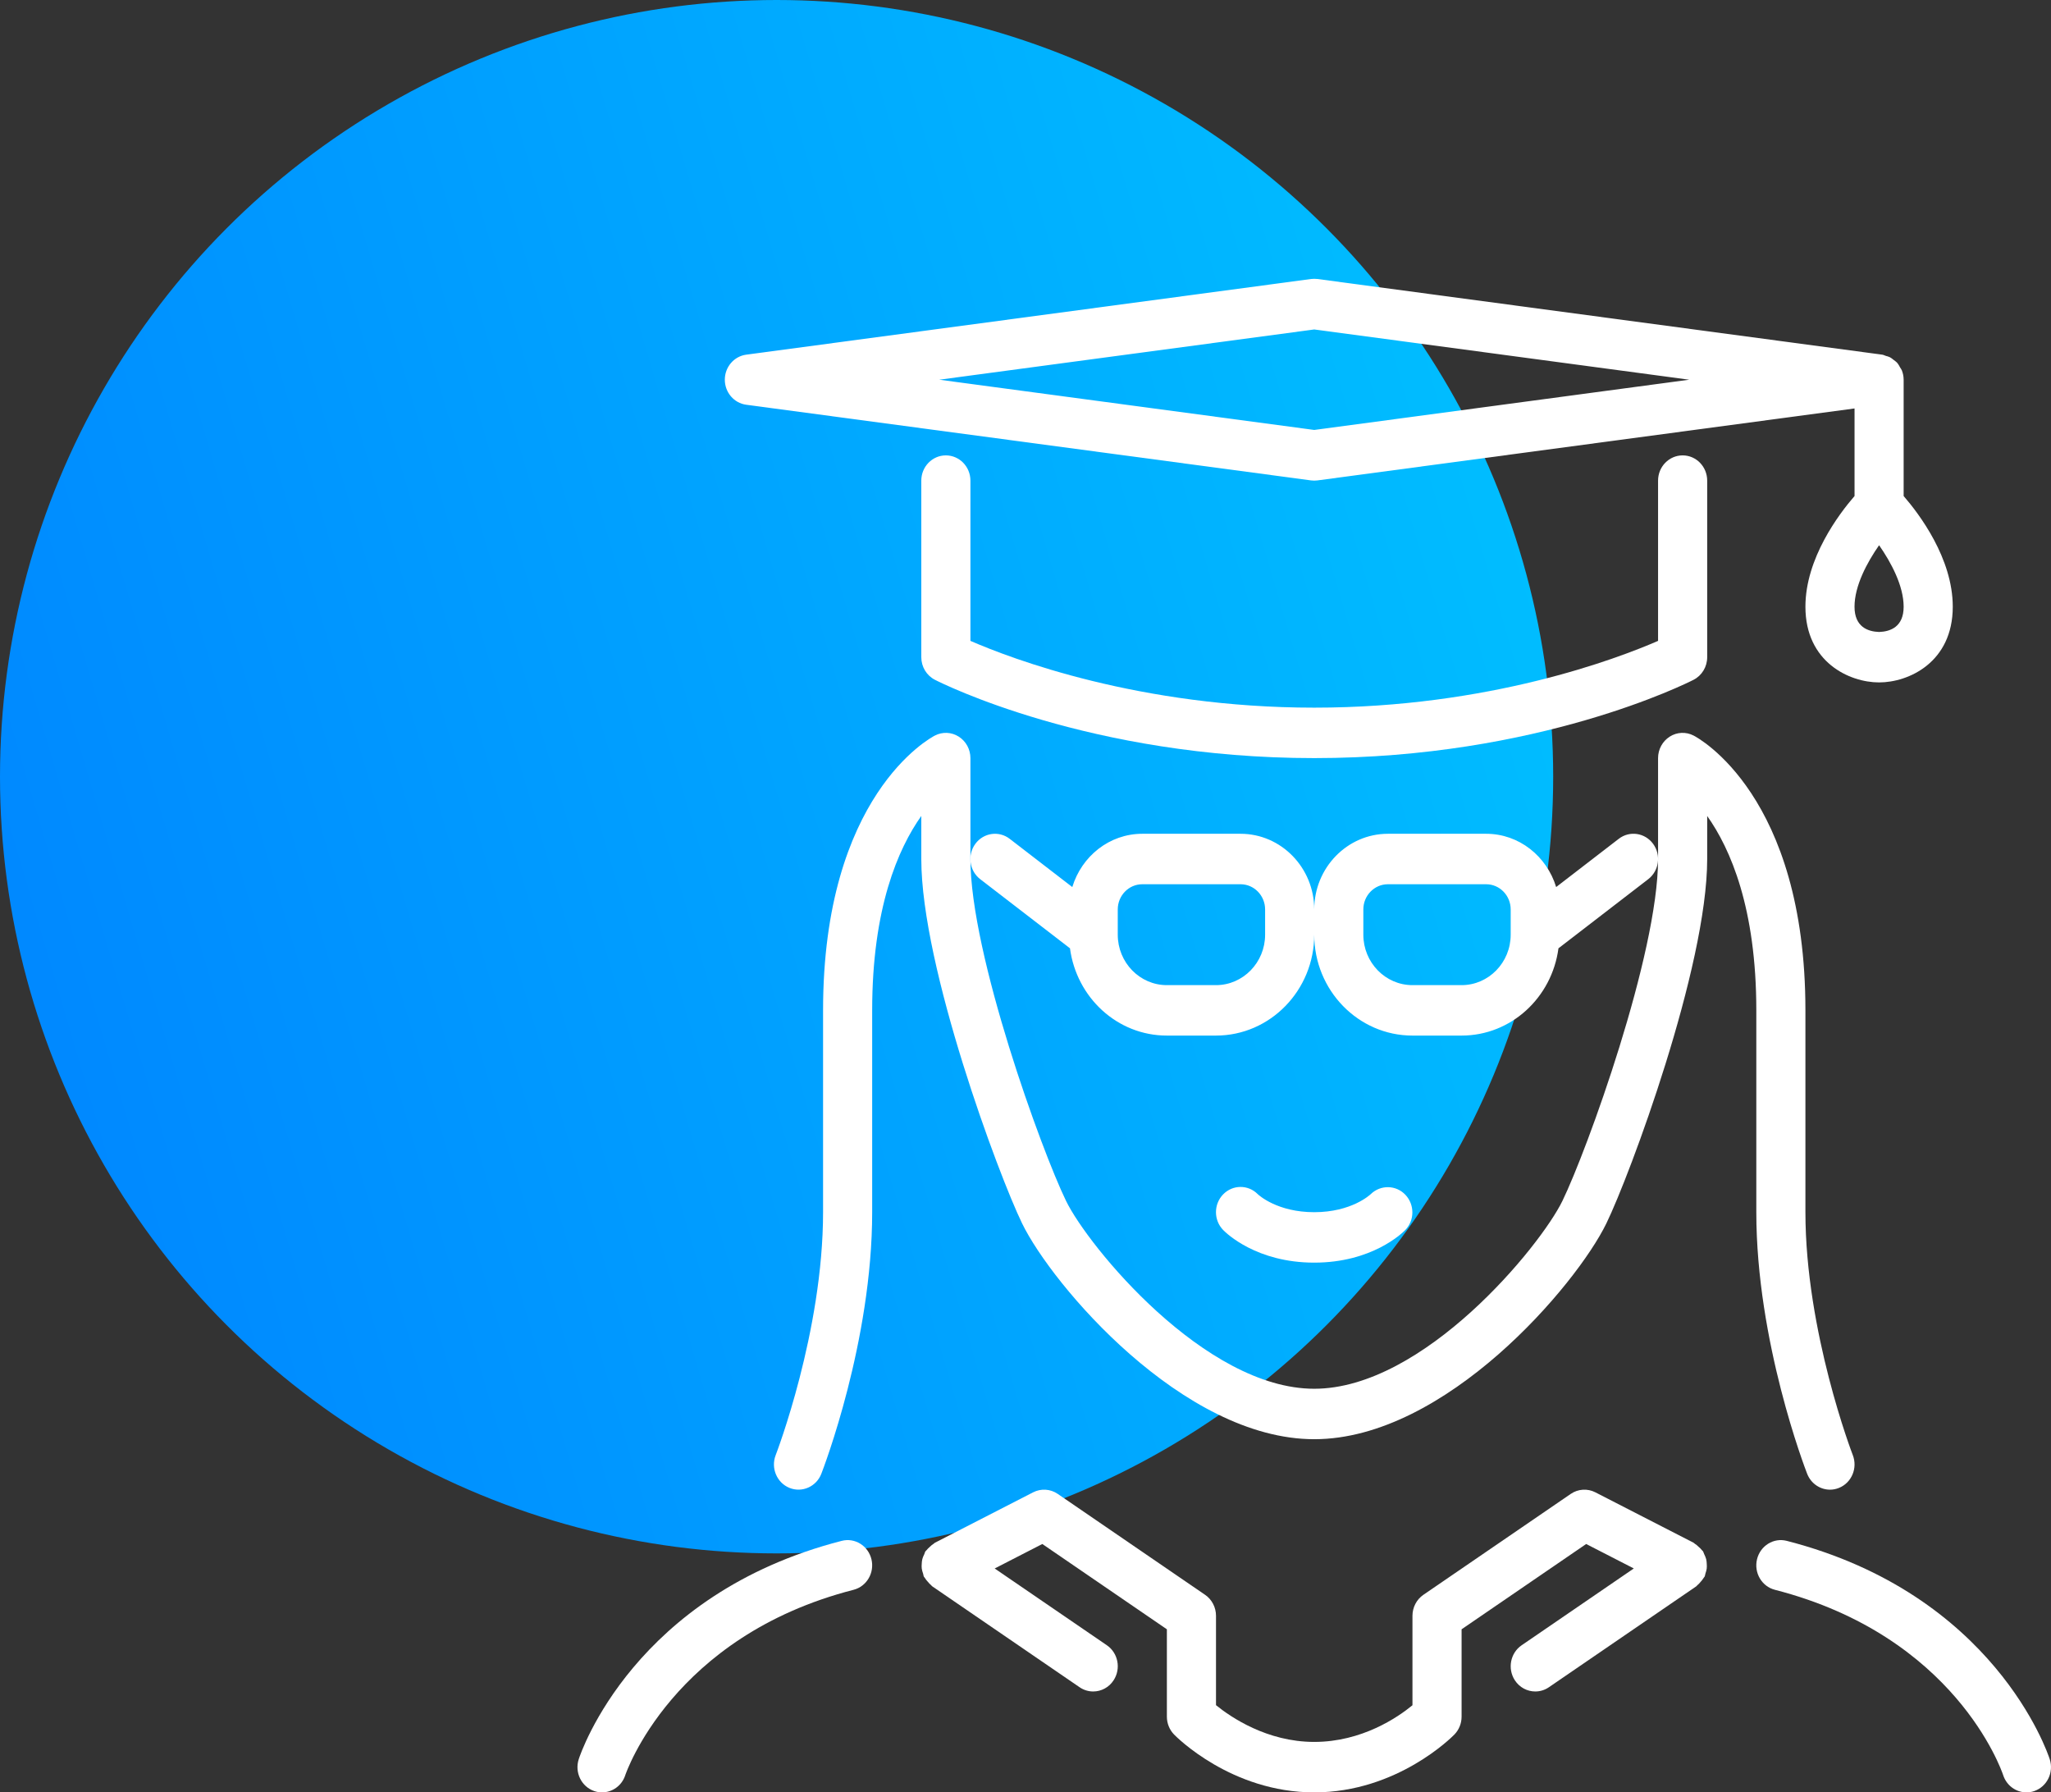
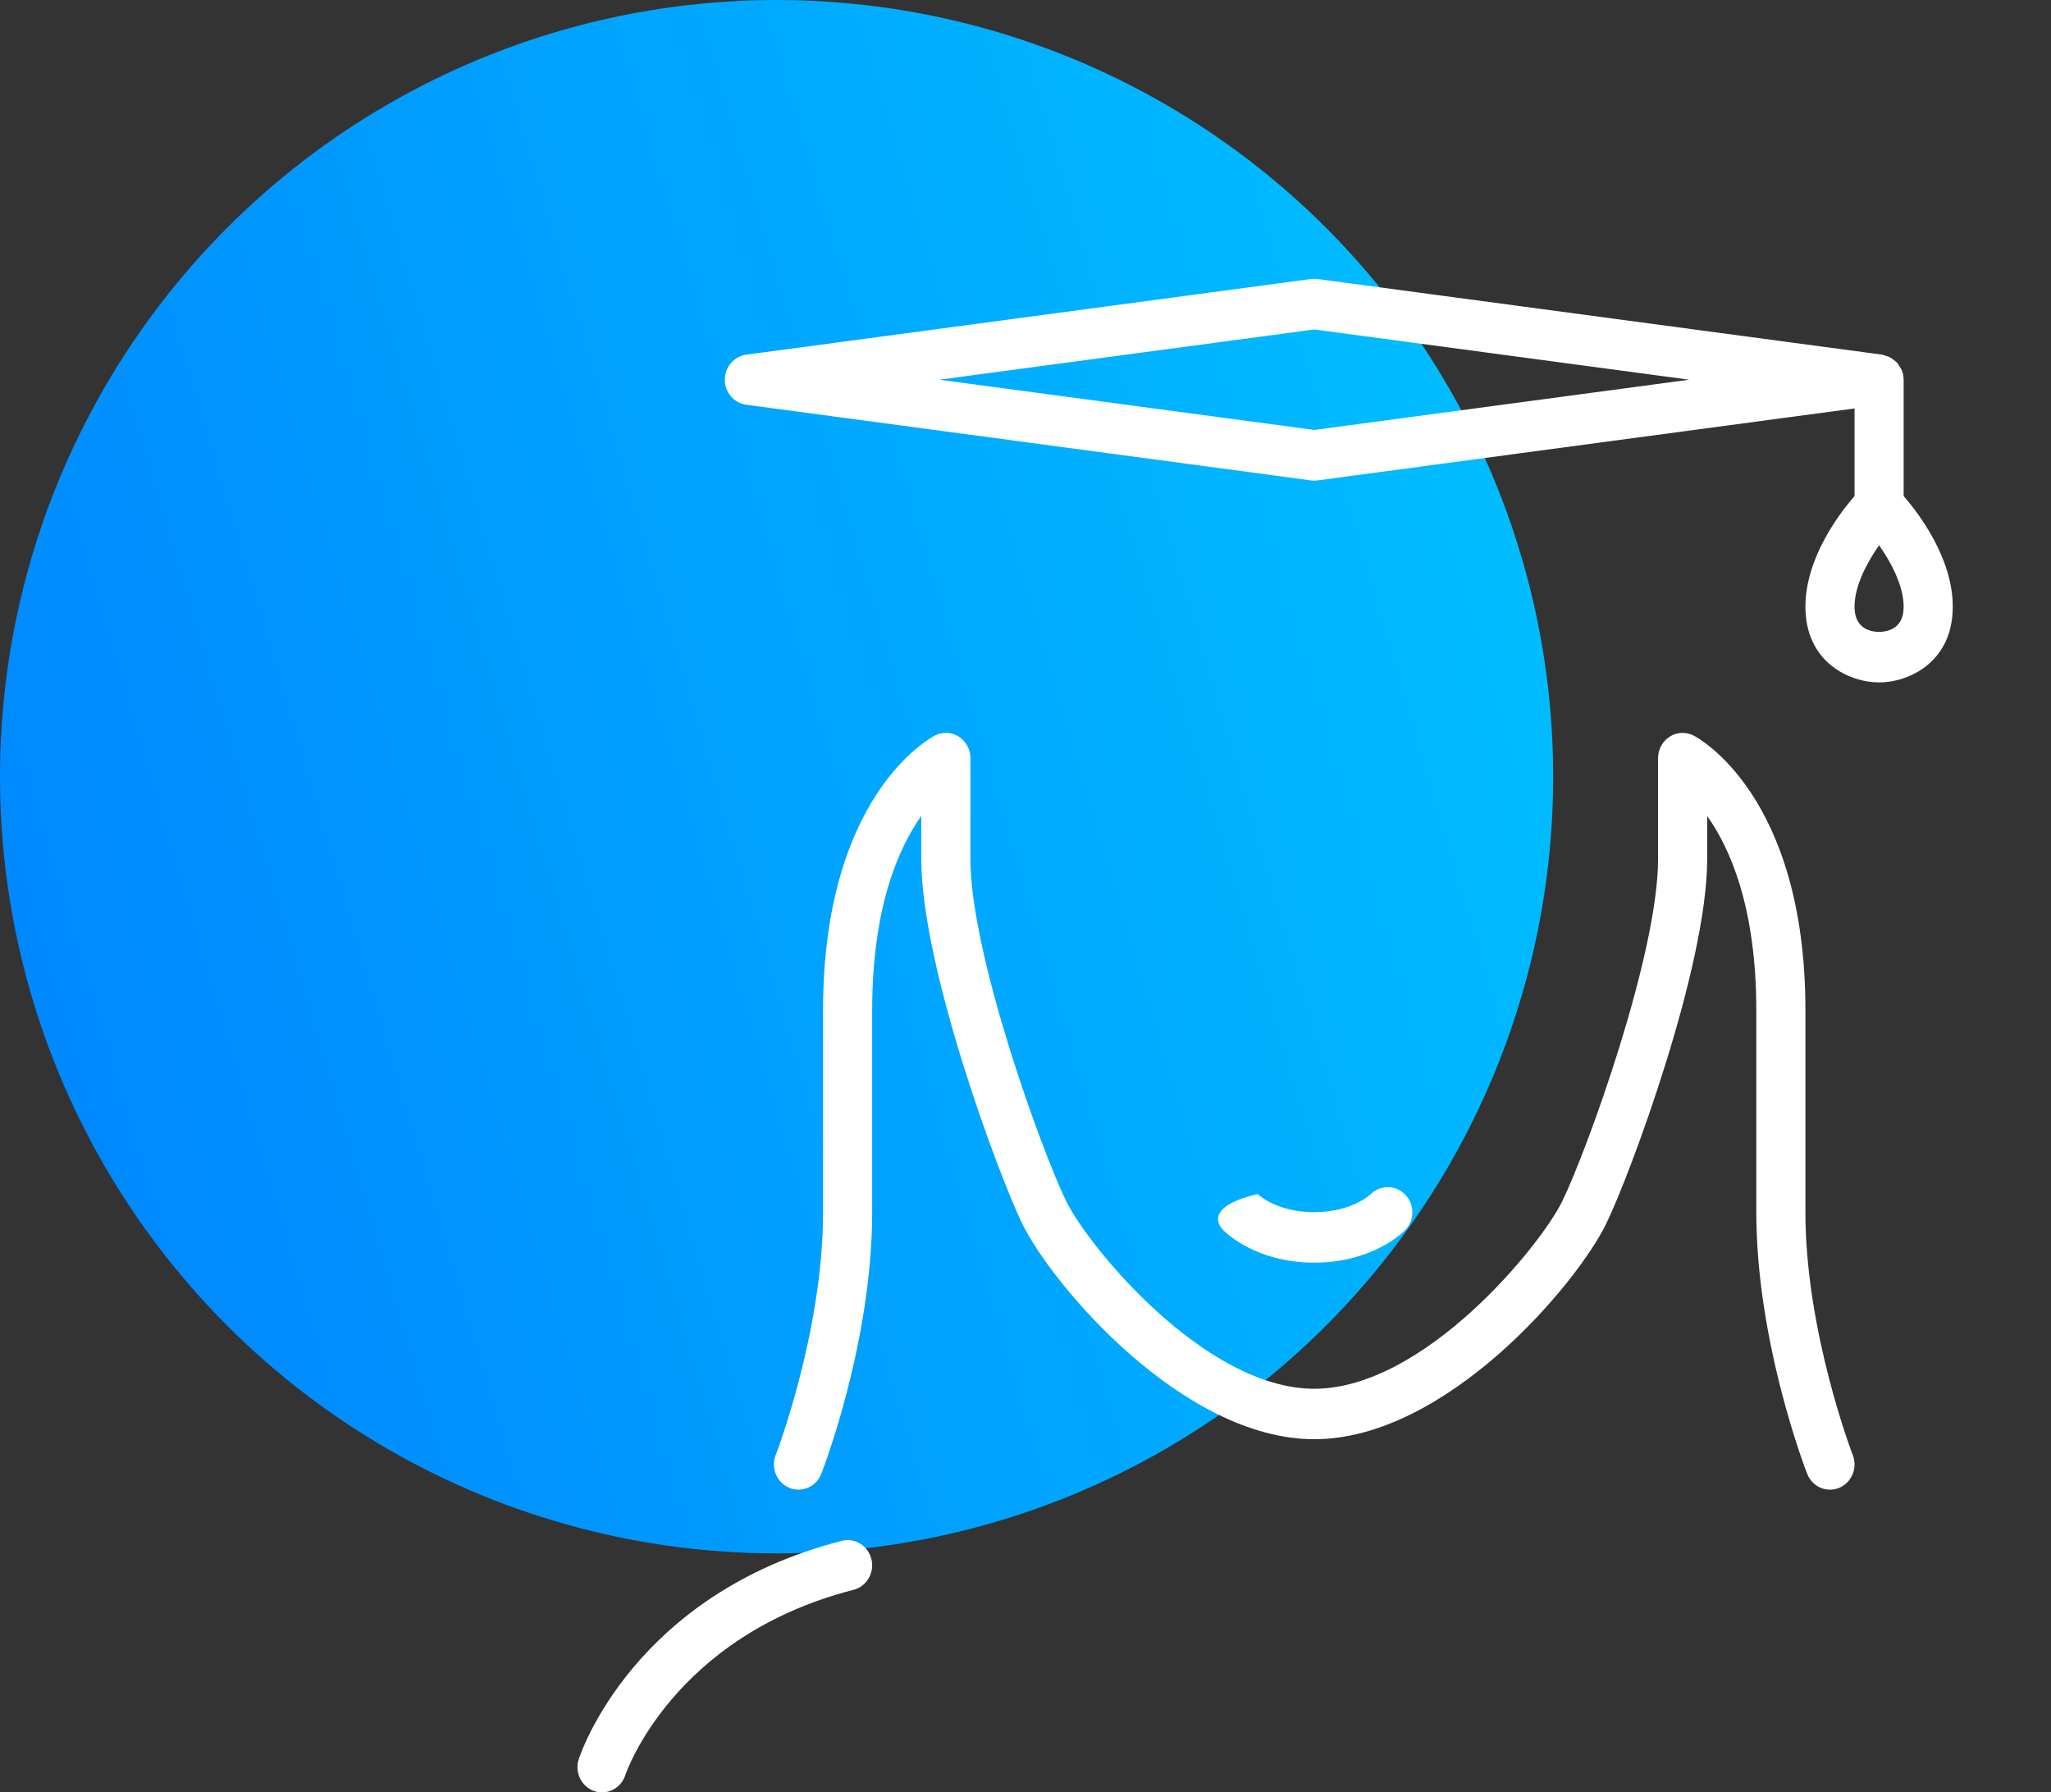
<svg xmlns="http://www.w3.org/2000/svg" width="103" height="90" viewBox="0 0 103 90" fill="none">
  <rect x="0" y="0" width="103" height="90" fill="#333333" stroke="none" />
  <circle cx="39" cy="39" r="39" fill="url(#paint0_linear)" style="mix-blend-mode:multiply" />
  <path d="M37.474 20.323L65.841 24.123C65.894 24.129 65.947 24.133 66 24.133C66.053 24.133 66.106 24.129 66.159 24.123L93.134 20.509V24.907C92.36 25.8 90.667 28.028 90.667 30.466C90.667 33.254 92.879 34.266 94.367 34.266C95.854 34.266 98.067 33.254 98.067 30.466C98.067 28.028 96.374 25.8 95.6 24.907V19.066C95.6 18.899 95.566 18.741 95.508 18.593C95.487 18.542 95.451 18.501 95.424 18.453C95.376 18.364 95.328 18.277 95.261 18.203C95.218 18.157 95.166 18.125 95.117 18.087C95.047 18.029 94.978 17.973 94.896 17.932C94.836 17.902 94.772 17.889 94.706 17.87C94.646 17.851 94.591 17.818 94.526 17.809L66.159 14.009C66.053 13.997 65.947 13.997 65.841 14.009L37.474 17.809C36.86 17.892 36.4 18.43 36.4 19.066C36.4 19.702 36.86 20.24 37.474 20.323ZM95.6 30.466C95.6 31.477 94.933 31.714 94.367 31.733C93.801 31.714 93.133 31.477 93.133 30.466C93.133 29.415 93.763 28.242 94.367 27.377C94.971 28.242 95.6 29.415 95.6 30.466ZM66 16.543L84.832 19.066L66 21.589L47.168 19.066L66 16.543Z" fill="white" />
-   <path d="M73.4 51.999C75.891 51.999 77.937 50.086 78.265 47.617L82.773 44.146C83.318 43.727 83.429 42.933 83.02 42.373C82.611 41.813 81.838 41.698 81.293 42.119L78.149 44.541C77.679 42.997 76.291 41.866 74.633 41.866H69.7C67.66 41.866 66 43.571 66 45.666C66 43.571 64.34 41.866 62.3 41.866H57.366C55.709 41.866 54.32 42.997 53.85 44.541L50.706 42.119C50.162 41.7 49.388 41.814 48.98 42.373C48.57 42.933 48.681 43.727 49.226 44.146L53.734 47.617C54.062 50.086 56.107 51.999 58.6 51.999H61.066C63.787 51.999 66 49.727 66 46.933C66 49.727 68.212 51.999 70.933 51.999H73.4ZM63.533 46.933C63.533 48.33 62.425 49.466 61.066 49.466H58.599C57.239 49.466 56.133 48.33 56.133 46.933V45.666C56.133 44.968 56.685 44.4 57.366 44.4H62.299C62.98 44.4 63.533 44.968 63.533 45.666V46.933H63.533ZM68.466 46.933V45.666C68.466 44.968 69.019 44.4 69.7 44.4H74.633C75.314 44.4 75.866 44.968 75.866 45.666V46.933C75.866 48.33 74.76 49.466 73.4 49.466H70.933C69.573 49.466 68.466 48.33 68.466 46.933Z" fill="white" />
-   <path d="M85.683 78.289C85.659 78.199 85.623 78.118 85.582 78.035C85.558 77.99 85.553 77.94 85.526 77.897C85.513 77.878 85.493 77.868 85.479 77.849C85.428 77.779 85.364 77.722 85.297 77.664C85.238 77.608 85.18 77.553 85.109 77.513C85.088 77.499 85.076 77.479 85.053 77.466L80.119 74.934C79.722 74.73 79.251 74.76 78.883 75.012L71.482 80.079C71.139 80.313 70.933 80.71 70.933 81.133V85.625C70.2 86.228 68.398 87.466 66 87.466C63.626 87.466 61.807 86.221 61.067 85.621V81.133C61.067 80.71 60.861 80.313 60.518 80.079L53.118 75.012C52.75 74.76 52.279 74.73 51.882 74.934L46.949 77.466C46.926 77.477 46.914 77.497 46.895 77.51C46.821 77.553 46.759 77.61 46.696 77.67C46.634 77.726 46.573 77.779 46.525 77.845C46.51 77.865 46.488 77.876 46.474 77.897C46.444 77.942 46.44 77.994 46.416 78.042C46.378 78.122 46.341 78.199 46.319 78.285C46.299 78.365 46.294 78.441 46.289 78.522C46.284 78.602 46.28 78.679 46.29 78.76C46.3 78.849 46.329 78.93 46.357 79.014C46.374 79.064 46.373 79.118 46.396 79.166C46.407 79.189 46.428 79.202 46.441 79.224C46.481 79.297 46.537 79.36 46.594 79.424C46.649 79.487 46.701 79.551 46.765 79.602C46.785 79.617 46.796 79.639 46.816 79.653L54.216 84.72C54.427 84.865 54.665 84.933 54.899 84.933C55.297 84.933 55.69 84.735 55.926 84.369C56.305 83.787 56.152 83 55.585 82.612L49.952 78.757L52.345 77.528L58.6 81.811V86.2C58.6 86.535 58.73 86.858 58.962 87.095C59.077 87.214 61.838 90 66 90C70.163 90 72.923 87.214 73.039 87.095C73.27 86.858 73.4 86.535 73.4 86.2V81.811L79.657 77.528L82.049 78.756L76.416 82.613C75.849 83 75.696 83.787 76.074 84.37C76.311 84.736 76.703 84.933 77.101 84.933C77.336 84.933 77.574 84.865 77.785 84.72L85.185 79.654C85.204 79.64 85.214 79.618 85.233 79.604C85.302 79.551 85.356 79.485 85.414 79.418C85.466 79.355 85.519 79.298 85.558 79.227C85.571 79.204 85.593 79.19 85.604 79.166C85.63 79.114 85.63 79.058 85.647 79.005C85.673 78.925 85.7 78.849 85.71 78.766C85.721 78.679 85.717 78.598 85.711 78.513C85.706 78.438 85.703 78.365 85.683 78.289Z" fill="white" />
  <path d="M90.755 74.004C90.949 74.498 91.411 74.8 91.901 74.8C92.053 74.8 92.208 74.771 92.358 74.709C92.991 74.45 93.298 73.713 93.046 73.063C93.022 73.002 90.667 66.87 90.667 60.866V50.733C90.667 39.941 85.281 37.051 85.052 36.934C84.671 36.737 84.216 36.756 83.853 36.988C83.489 37.22 83.267 37.627 83.267 38.066V43.133C83.267 47.923 79.698 57.764 78.464 60.3C77.357 62.574 71.504 69.733 66.001 69.733C60.498 69.733 54.644 62.574 53.536 60.3C52.303 57.764 48.734 47.923 48.734 43.133V38.066C48.734 37.627 48.512 37.22 48.148 36.988C47.784 36.756 47.33 36.737 46.949 36.934C46.72 37.052 41.334 39.941 41.334 50.733V60.866C41.334 66.87 38.98 73.002 38.955 73.063C38.703 73.713 39.01 74.45 39.643 74.709C40.273 74.967 40.994 74.653 41.246 74.004C41.35 73.736 43.8 67.369 43.8 60.866V50.733C43.8 45.596 45.104 42.612 46.267 40.971V43.133C46.267 48.569 50.151 59.01 51.33 61.432C52.831 64.515 59.4 72.266 66.001 72.266C72.602 72.266 79.17 64.515 80.67 61.432C81.85 59.01 85.734 48.569 85.734 43.133V40.973C86.9 42.616 88.201 45.599 88.201 50.733V60.866C88.201 67.369 90.651 73.736 90.755 74.004Z" fill="white" />
-   <path d="M68.842 59.957C68.803 59.994 67.873 60.867 65.999 60.867C64.153 60.867 63.223 60.019 63.159 59.958C62.679 59.476 61.906 59.48 61.427 59.971C60.945 60.466 60.945 61.267 61.427 61.762C61.59 61.929 63.105 63.4 65.999 63.4C68.894 63.4 70.409 61.929 70.571 61.762C71.047 61.273 71.046 60.49 70.579 59.994C70.109 59.497 69.334 59.483 68.842 59.957Z" fill="white" />
-   <path d="M102.936 88.333C102.828 87.996 100.137 80.042 89.732 77.371C89.071 77.199 88.403 77.614 88.237 78.292C88.072 78.971 88.474 79.659 89.135 79.828C98.172 82.149 100.504 88.855 100.598 89.133C100.77 89.664 101.251 90 101.767 90C101.896 90 102.028 89.98 102.157 89.935C102.803 89.713 103.152 88.997 102.936 88.333Z" fill="white" />
-   <path d="M85.734 33V24.133C85.734 23.434 85.183 22.866 84.501 22.866C83.819 22.866 83.267 23.434 83.267 24.133V32.18C81.227 33.068 74.772 35.533 66.001 35.533C57.229 35.533 50.774 33.068 48.734 32.18V24.133C48.734 23.434 48.182 22.866 47.5 22.866C46.818 22.866 46.267 23.434 46.267 24.133V33C46.267 33.48 46.531 33.918 46.949 34.133C47.262 34.293 54.739 38.066 66.001 38.066C77.262 38.066 84.739 34.293 85.052 34.133C85.47 33.918 85.734 33.48 85.734 33Z" fill="white" />
+   <path d="M68.842 59.957C68.803 59.994 67.873 60.867 65.999 60.867C64.153 60.867 63.223 60.019 63.159 59.958C60.945 60.466 60.945 61.267 61.427 61.762C61.59 61.929 63.105 63.4 65.999 63.4C68.894 63.4 70.409 61.929 70.571 61.762C71.047 61.273 71.046 60.49 70.579 59.994C70.109 59.497 69.334 59.483 68.842 59.957Z" fill="white" />
  <path d="M42.268 77.371C31.864 80.043 29.172 87.996 29.064 88.333C28.848 88.996 29.197 89.713 29.843 89.935C29.973 89.98 30.104 90 30.233 90C30.75 90 31.231 89.664 31.402 89.133C31.426 89.064 33.761 82.165 42.865 79.828C43.526 79.659 43.928 78.971 43.763 78.292C43.598 77.614 42.928 77.199 42.268 77.371Z" fill="white" />
  <defs>
    <linearGradient id="paint0_linear" x1="76.986" y1="1.886" x2="-10.584" y2="27.697" gradientUnits="userSpaceOnUse">
      <stop stop-color="#00C2FF" />
      <stop offset="1" stop-color="#0085FF" />
    </linearGradient>
  </defs>
</svg>